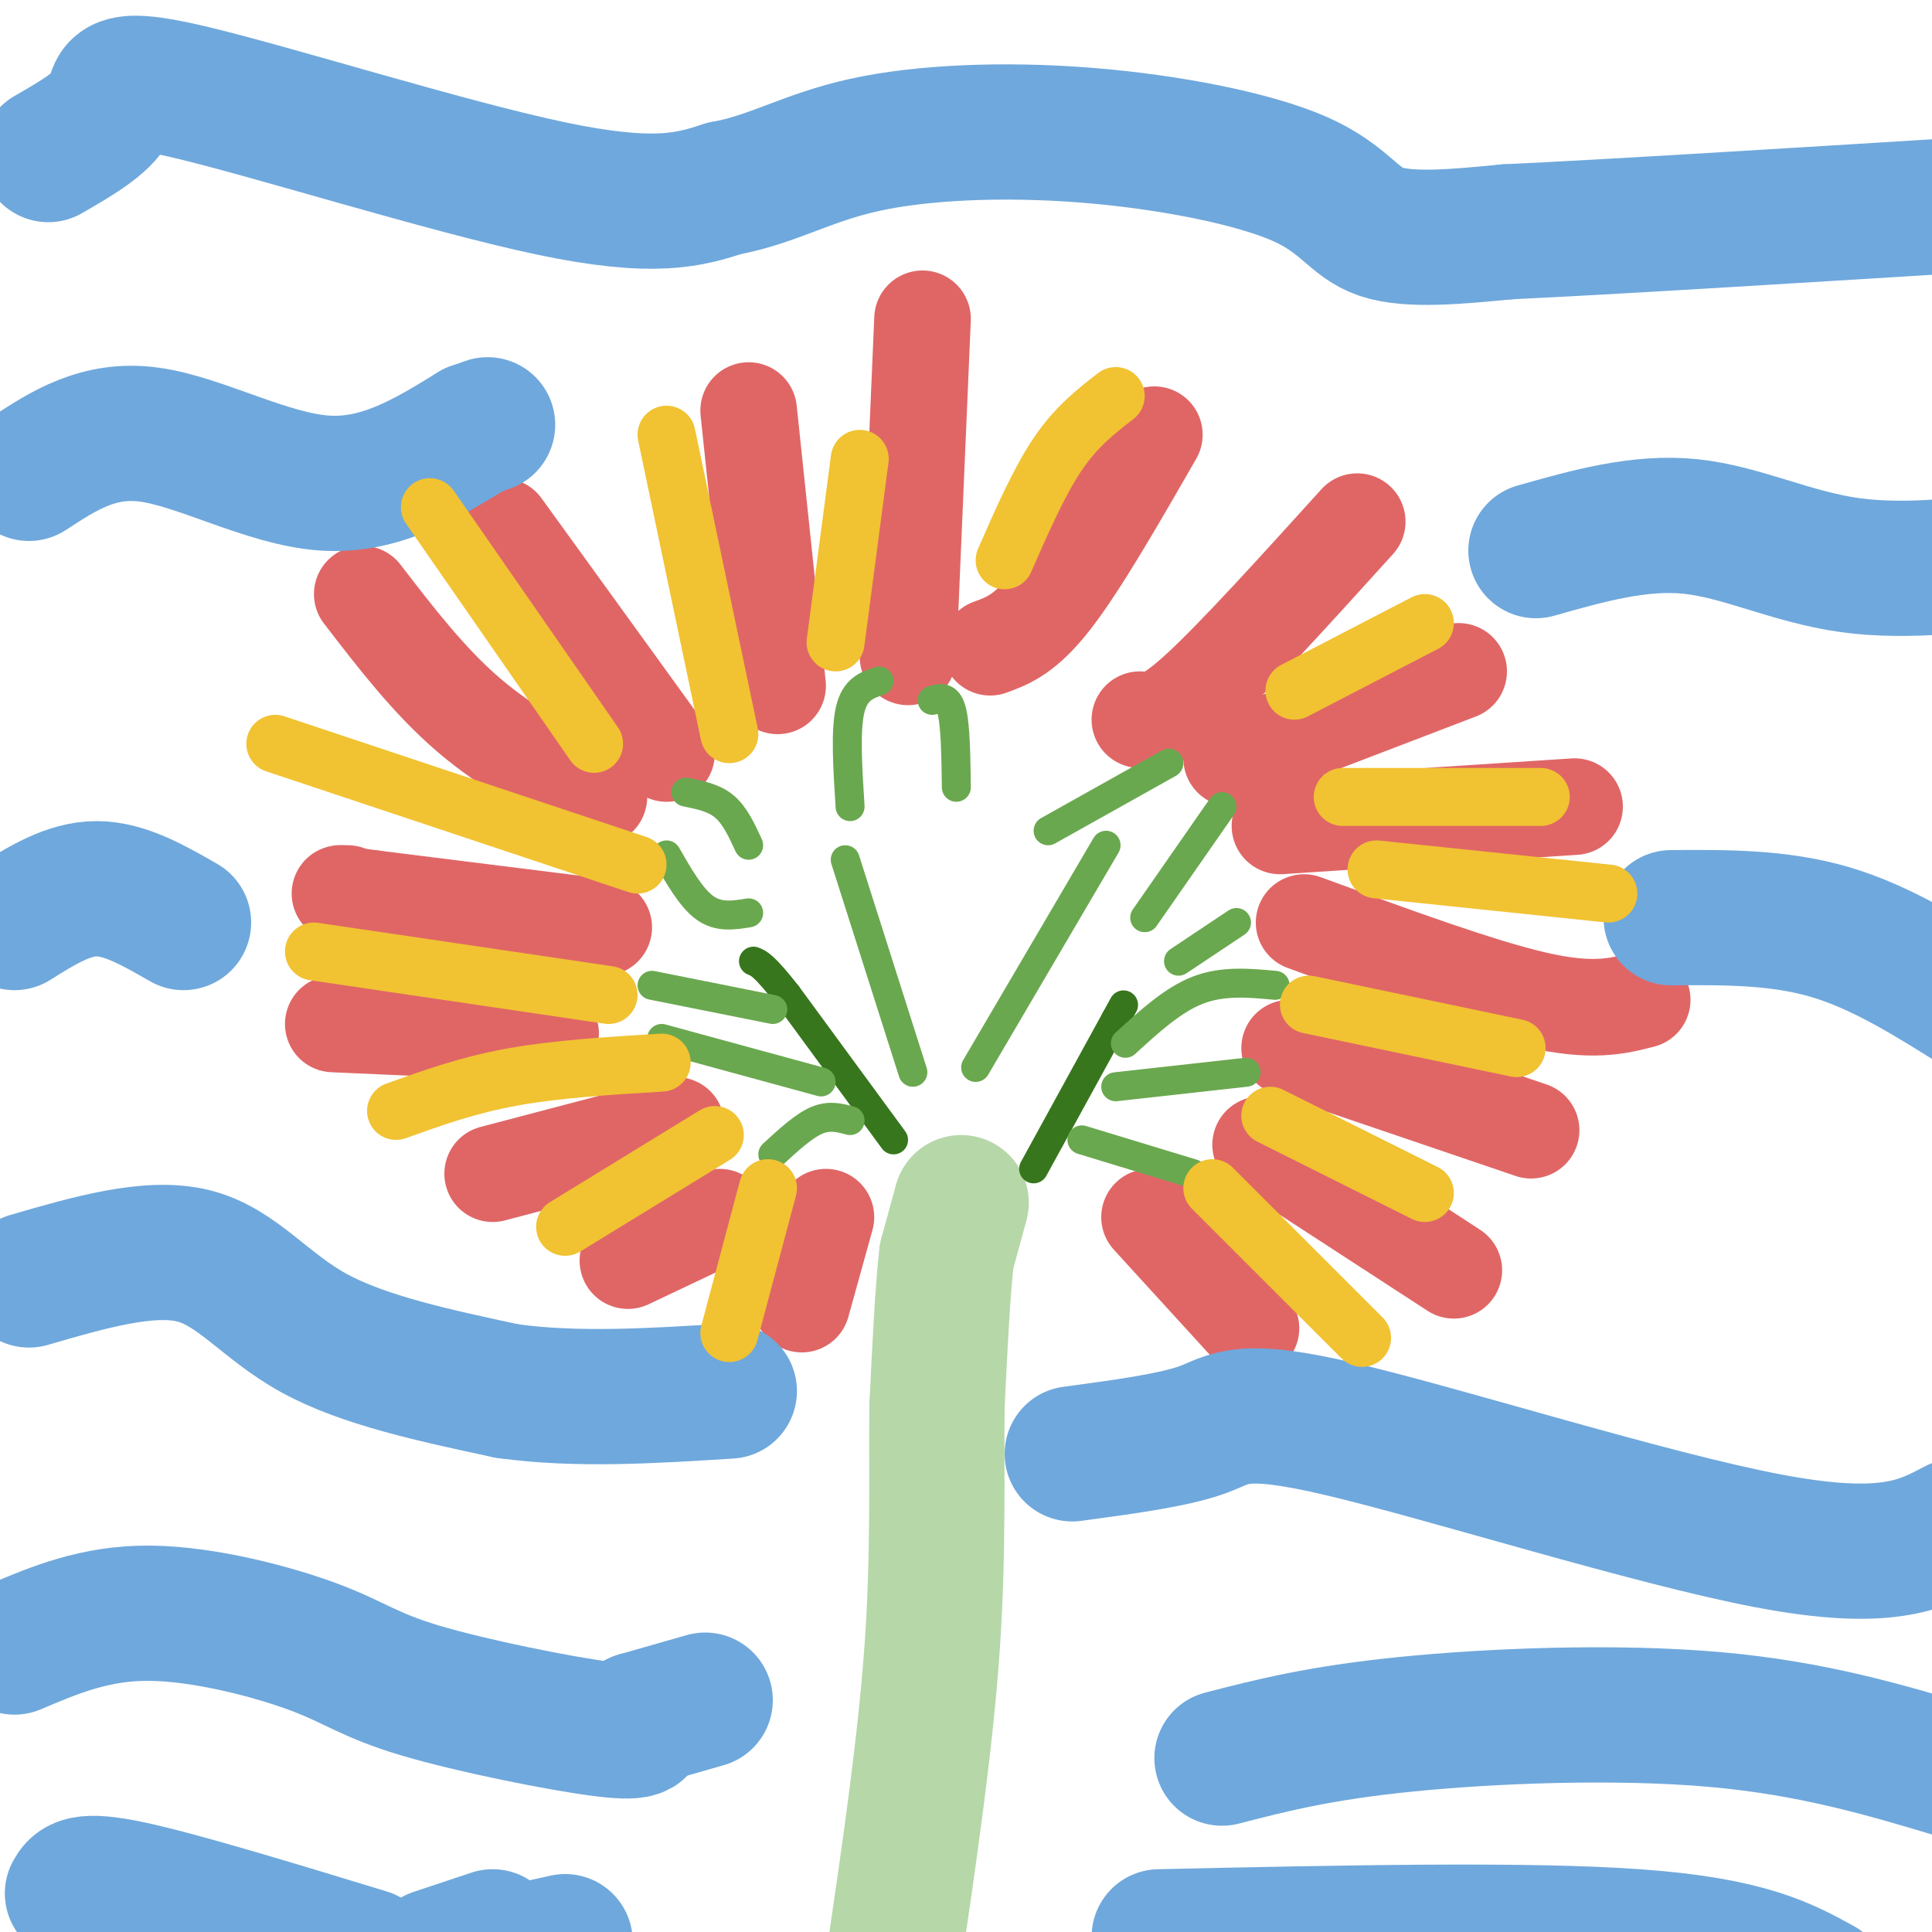
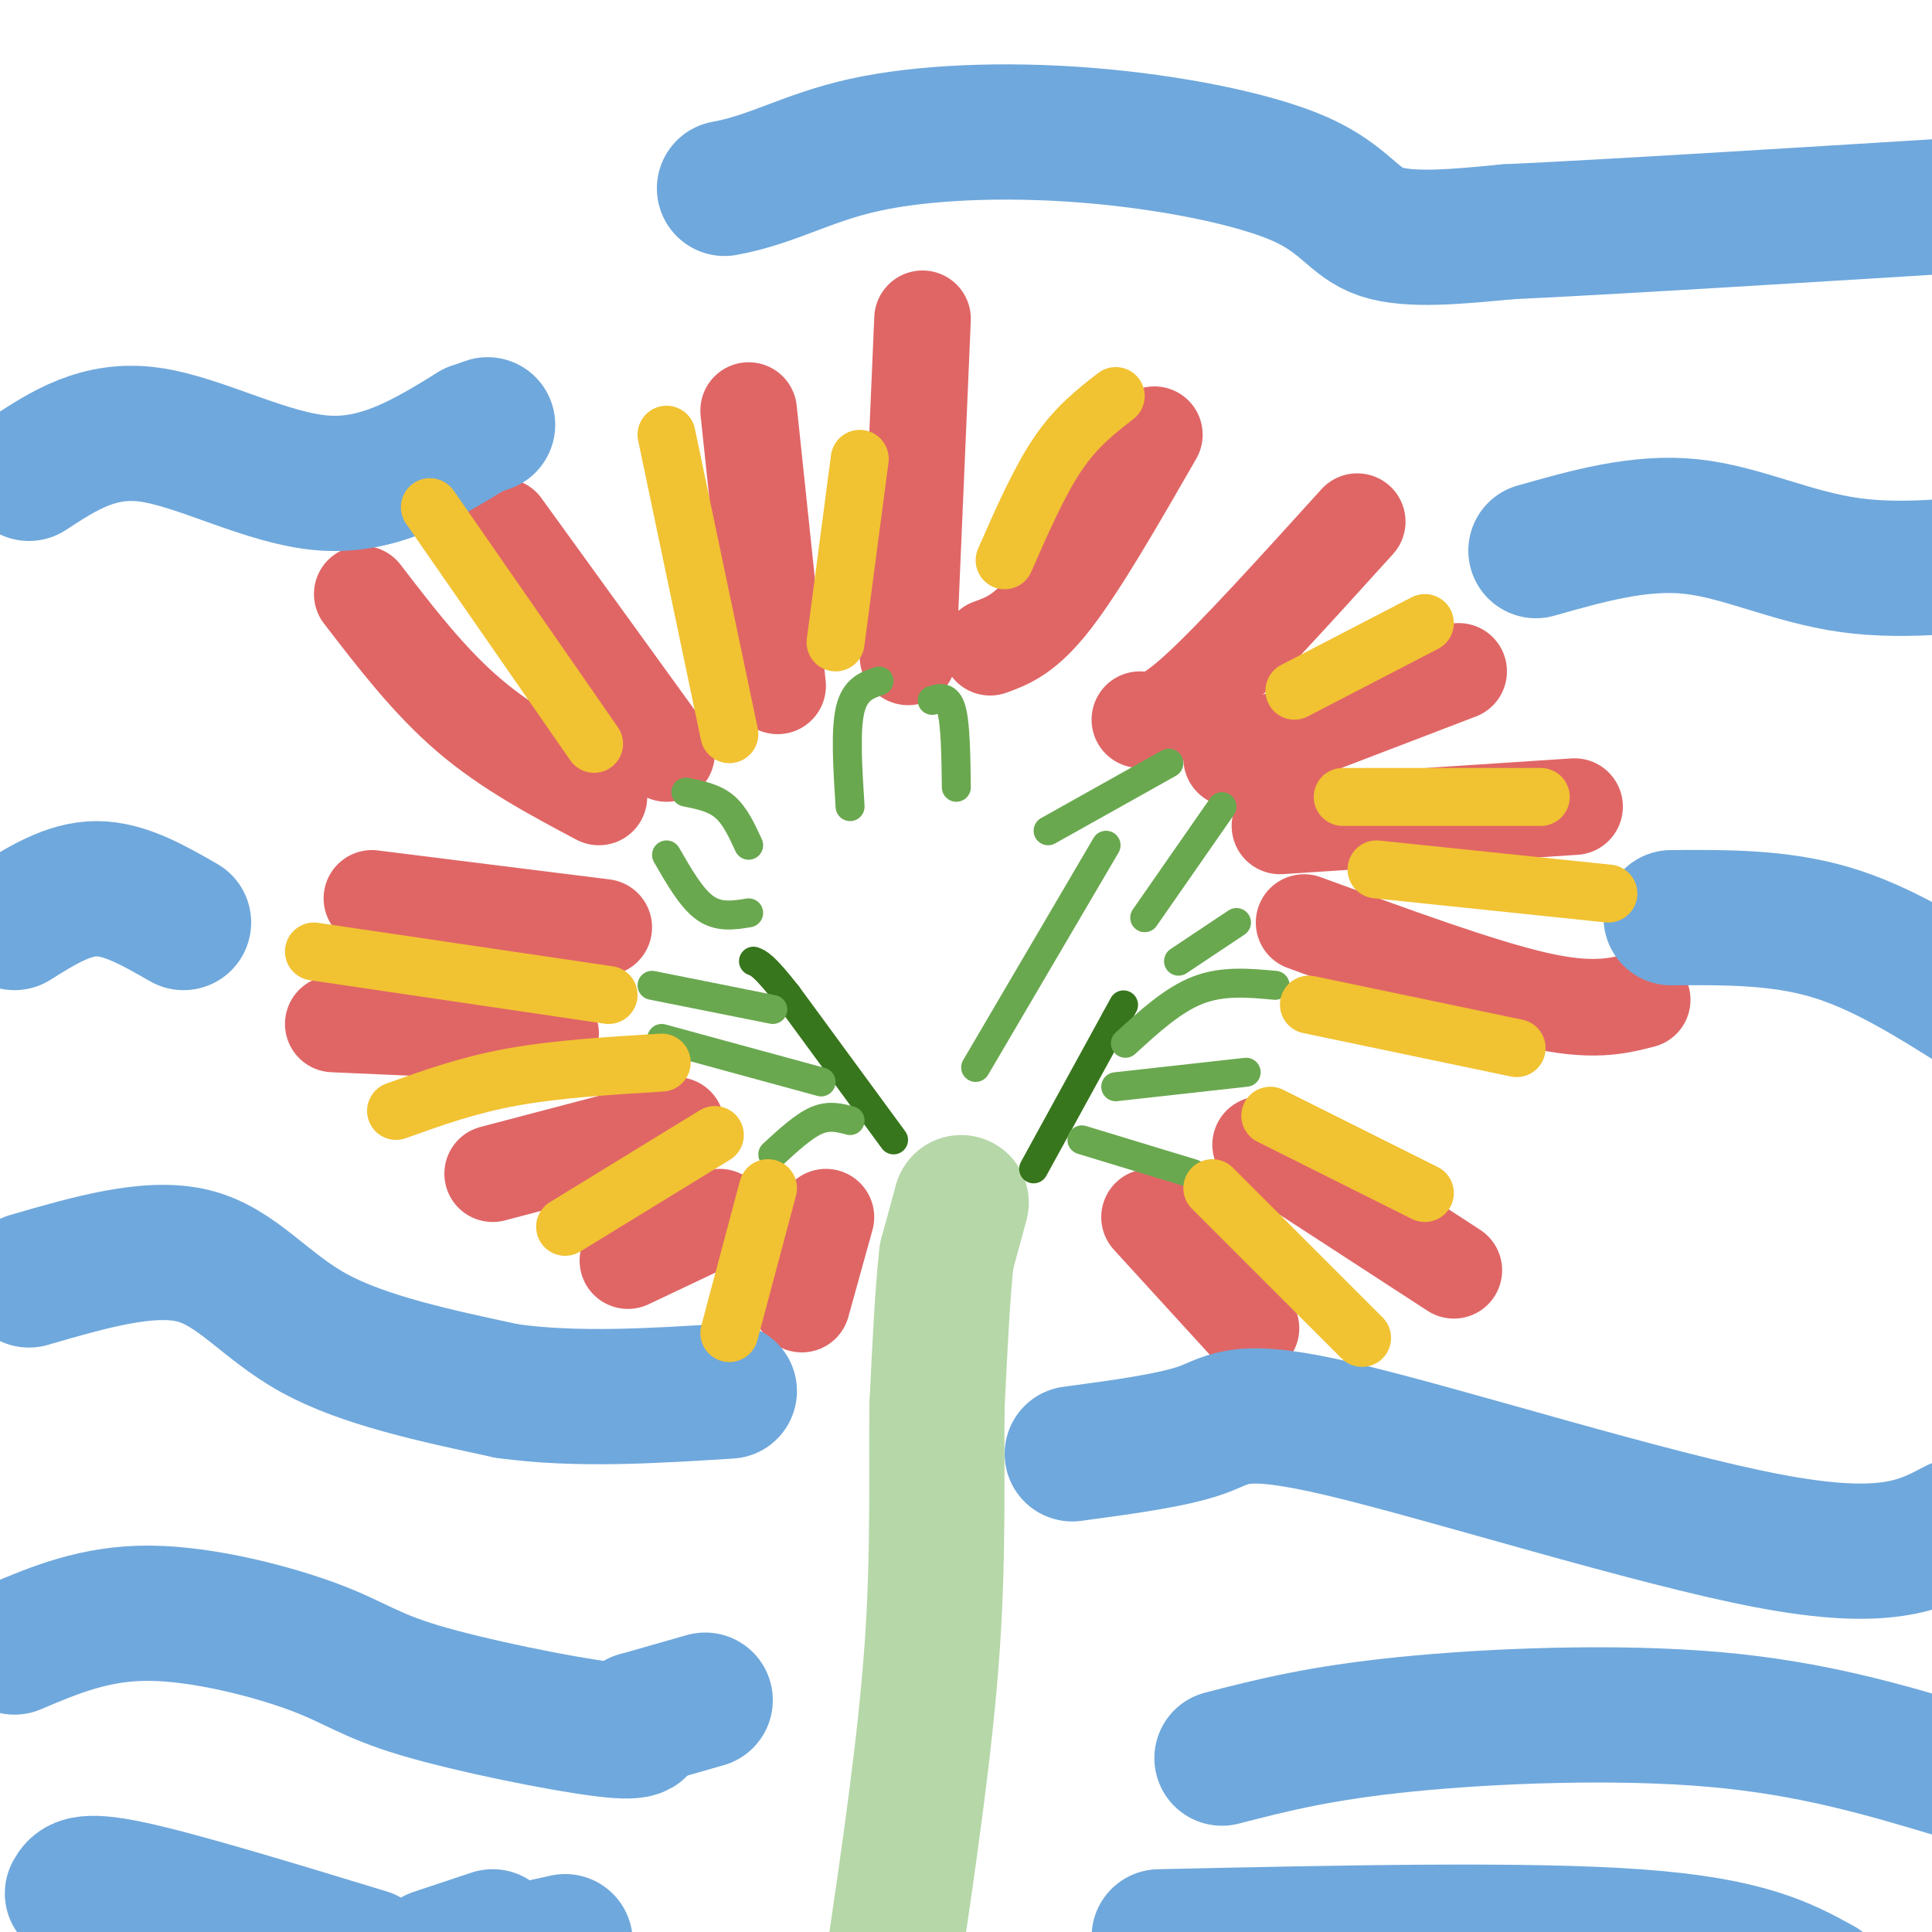
<svg xmlns="http://www.w3.org/2000/svg" viewBox="0 0 400 400" version="1.1">
  <g fill="none" stroke="#e06666" stroke-width="20" stroke-linecap="round" stroke-linejoin="round">
    <path d="M125,192c0.000,0.000 -48.000,-6.000 -48,-6" />
-     <path d="M77,186c-8.833,-1.167 -6.917,-1.083 -5,-1" />
    <path d="M114,214c0.000,0.000 -45.000,-2.000 -45,-2" />
    <path d="M140,233c0.000,0.000 -38.000,10.000 -38,10" />
    <path d="M149,252c0.000,0.000 -19.000,9.000 -19,9" />
    <path d="M171,252c0.000,0.000 -5.000,18.000 -5,18" />
    <path d="M124,165c-9.417,-5.000 -18.833,-10.000 -27,-17c-8.167,-7.000 -15.083,-16.000 -22,-25" />
    <path d="M138,156c0.000,0.000 -34.000,-47.000 -34,-47" />
    <path d="M161,142c0.000,0.000 -6.000,-57.000 -6,-57" />
    <path d="M188,136c0.000,0.000 3.000,-70.000 3,-70" />
    <path d="M205,134c3.667,-1.333 7.333,-2.667 13,-10c5.667,-7.333 13.333,-20.667 21,-34" />
    <path d="M236,149c2.250,0.417 4.500,0.833 12,-6c7.500,-6.833 20.250,-20.917 33,-35" />
    <path d="M255,157c0.000,0.000 47.000,-18.000 47,-18" />
    <path d="M265,171c0.000,0.000 61.000,-4.000 61,-4" />
    <path d="M270,191c18.167,6.667 36.333,13.333 48,16c11.667,2.667 16.833,1.333 22,0" />
-     <path d="M267,217c0.000,0.000 50.000,17.000 50,17" />
    <path d="M261,237c0.000,0.000 40.000,26.000 40,26" />
    <path d="M238,252c0.000,0.000 21.000,23.000 21,23" />
  </g>
  <g fill="none" stroke="#b6d7a8" stroke-width="28" stroke-linecap="round" stroke-linejoin="round">
    <path d="M199,249c0.000,0.000 -3.000,11.000 -3,11" />
    <path d="M196,260c-0.833,7.000 -1.417,19.000 -2,31" />
    <path d="M194,291c-0.178,13.044 0.378,30.156 -1,50c-1.378,19.844 -4.689,42.422 -8,65" />
  </g>
  <g fill="none" stroke="#38761d" stroke-width="6" stroke-linecap="round" stroke-linejoin="round">
    <path d="M185,236c0.000,0.000 -22.000,-30.000 -22,-30" />
    <path d="M163,206c-4.833,-6.167 -5.917,-6.583 -7,-7" />
    <path d="M214,242c0.000,0.000 17.000,-31.000 17,-31" />
    <path d="M231,211c2.833,-5.167 1.417,-2.583 0,0" />
  </g>
  <g fill="none" stroke="#6aa84f" stroke-width="6" stroke-linecap="round" stroke-linejoin="round">
    <path d="M176,232c-2.167,-0.583 -4.333,-1.167 -7,0c-2.667,1.167 -5.833,4.083 -9,7" />
    <path d="M170,224c0.000,0.000 -33.000,-9.000 -33,-9" />
    <path d="M160,209c0.000,0.000 -25.000,-5.000 -25,-5" />
    <path d="M231,225c0.000,0.000 27.000,-3.000 27,-3" />
    <path d="M224,236c0.000,0.000 23.000,7.000 23,7" />
    <path d="M233,216c4.917,-4.500 9.833,-9.000 15,-11c5.167,-2.000 10.583,-1.500 16,-1" />
    <path d="M155,189c-3.083,0.500 -6.167,1.000 -9,-1c-2.833,-2.000 -5.417,-6.500 -8,-11" />
    <path d="M142,164c2.917,0.583 5.833,1.167 8,3c2.167,1.833 3.583,4.917 5,8" />
    <path d="M176,167c-0.500,-7.833 -1.000,-15.667 0,-20c1.000,-4.333 3.500,-5.167 6,-6" />
    <path d="M193,145c1.583,-0.500 3.167,-1.000 4,2c0.833,3.000 0.917,9.500 1,16" />
    <path d="M217,172c0.000,0.000 25.000,-14.000 25,-14" />
    <path d="M237,190c0.000,0.000 16.000,-23.000 16,-23" />
    <path d="M244,199c0.000,0.000 12.000,-8.000 12,-8" />
-     <path d="M189,222c0.000,0.000 -14.000,-44.000 -14,-44" />
    <path d="M202,221c0.000,0.000 27.000,-46.000 27,-46" />
  </g>
  <g fill="none" stroke="#6fa8dc" stroke-width="28" stroke-linecap="round" stroke-linejoin="round">
-     <path d="M10,32c5.702,-3.292 11.405,-6.583 13,-10c1.595,-3.417 -0.917,-6.958 16,-3c16.917,3.958 53.262,15.417 75,20c21.738,4.583 28.869,2.292 36,0" />
    <path d="M150,39c10.010,-1.818 17.036,-6.363 29,-9c11.964,-2.637 28.867,-3.367 46,-2c17.133,1.367 34.497,4.829 44,9c9.503,4.171 11.144,9.049 17,11c5.856,1.951 15.928,0.976 26,0" />
    <path d="M312,48c21.333,-1.000 61.667,-3.500 102,-6" />
    <path d="M6,98c7.244,-4.733 14.489,-9.467 25,-8c10.511,1.467 24.289,9.133 36,10c11.711,0.867 21.356,-5.067 31,-11" />
    <path d="M98,89c5.167,-1.833 2.583,-0.917 0,0" />
    <path d="M318,114c10.733,-3.044 21.467,-6.089 32,-5c10.533,1.089 20.867,6.311 33,8c12.133,1.689 26.067,-0.156 40,-2" />
    <path d="M3,191c5.583,-3.500 11.167,-7.000 17,-7c5.833,0.000 11.917,3.500 18,7" />
    <path d="M346,190c11.167,-0.083 22.333,-0.167 33,3c10.667,3.167 20.833,9.583 31,16" />
    <path d="M6,265c12.467,-3.622 24.933,-7.244 34,-5c9.067,2.244 14.733,10.356 25,16c10.267,5.644 25.133,8.822 40,12" />
    <path d="M105,288c14.333,2.000 30.167,1.000 46,0" />
    <path d="M222,301c10.518,-1.411 21.036,-2.821 27,-5c5.964,-2.179 7.375,-5.125 29,0c21.625,5.125 63.464,18.321 88,23c24.536,4.679 31.768,0.839 39,-3" />
    <path d="M3,341c8.359,-3.545 16.718,-7.091 28,-7c11.282,0.091 25.488,3.818 34,7c8.512,3.182 11.330,5.818 22,9c10.670,3.182 29.191,6.909 38,8c8.809,1.091 7.904,-0.455 7,-2" />
    <path d="M132,356c3.500,-1.000 8.750,-2.500 14,-4" />
    <path d="M253,364c10.067,-2.600 20.133,-5.200 38,-7c17.867,-1.800 43.533,-2.800 64,-1c20.467,1.800 35.733,6.400 51,11" />
    <path d="M15,392c0.917,-1.583 1.833,-3.167 12,-1c10.167,2.167 29.583,8.083 49,14" />
    <path d="M108,404c0.000,0.000 9.000,-2.000 9,-2" />
    <path d="M240,401c38.083,-0.833 76.167,-1.667 99,0c22.833,1.667 30.417,5.833 38,10" />
    <path d="M102,401c0.000,0.000 -12.000,4.000 -12,4" />
  </g>
  <g fill="none" stroke="#f1c232" stroke-width="12" stroke-linecap="round" stroke-linejoin="round">
    <path d="M173,133c0.000,0.000 5.000,-38.000 5,-38" />
    <path d="M208,116c3.583,-8.167 7.167,-16.333 11,-22c3.833,-5.667 7.917,-8.833 12,-12" />
    <path d="M268,143c0.000,0.000 27.000,-14.000 27,-14" />
    <path d="M278,165c0.000,0.000 41.000,0.000 41,0" />
    <path d="M285,180c0.000,0.000 48.000,5.000 48,5" />
    <path d="M271,208c0.000,0.000 43.000,9.000 43,9" />
    <path d="M263,231c0.000,0.000 32.000,16.000 32,16" />
    <path d="M251,246c0.000,0.000 31.000,31.000 31,31" />
    <path d="M159,246c0.000,0.000 -8.000,30.000 -8,30" />
    <path d="M148,235c0.000,0.000 -31.000,19.000 -31,19" />
    <path d="M137,220c-10.917,0.667 -21.833,1.333 -31,3c-9.167,1.667 -16.583,4.333 -24,7" />
    <path d="M126,206c0.000,0.000 -61.000,-9.000 -61,-9" />
-     <path d="M132,179c0.000,0.000 -75.000,-25.000 -75,-25" />
    <path d="M123,154c0.000,0.000 -34.000,-49.000 -34,-49" />
    <path d="M151,152c0.000,0.000 -13.000,-62.000 -13,-62" />
  </g>
</svg>